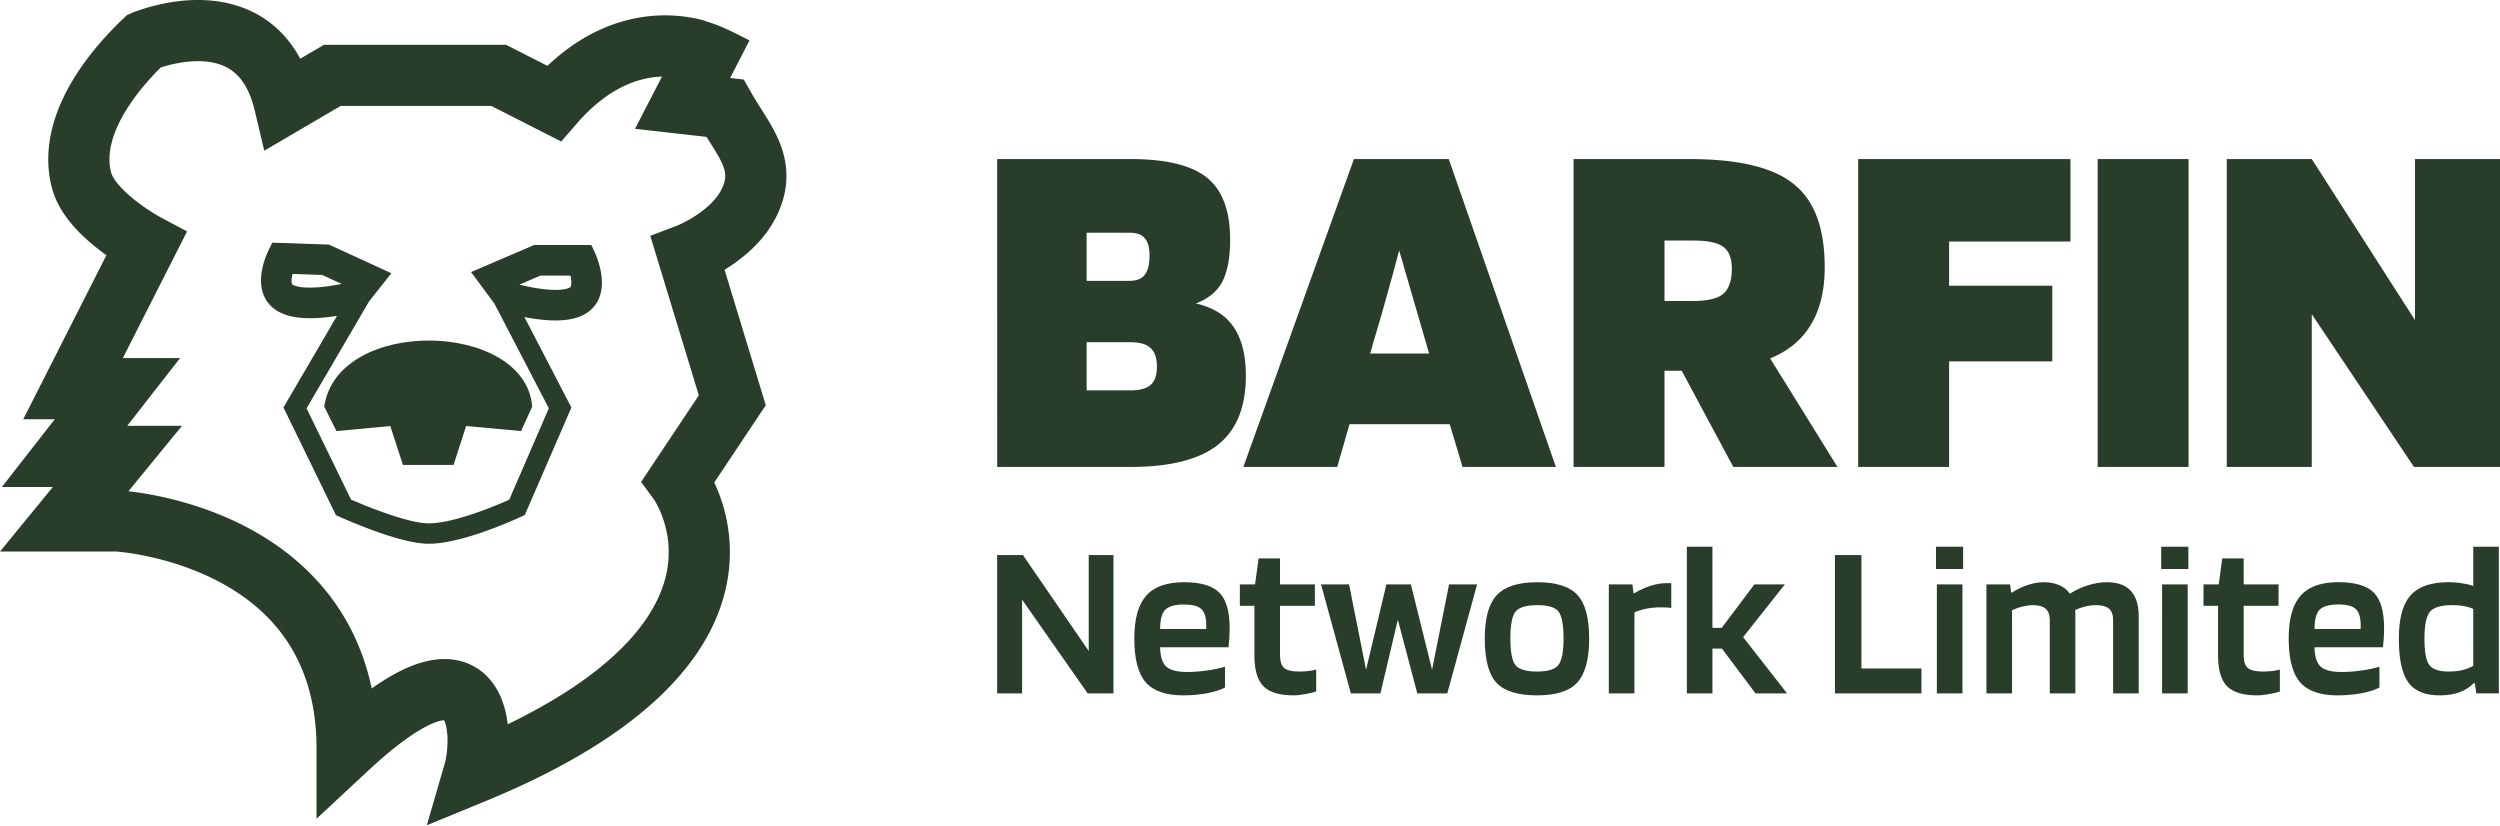
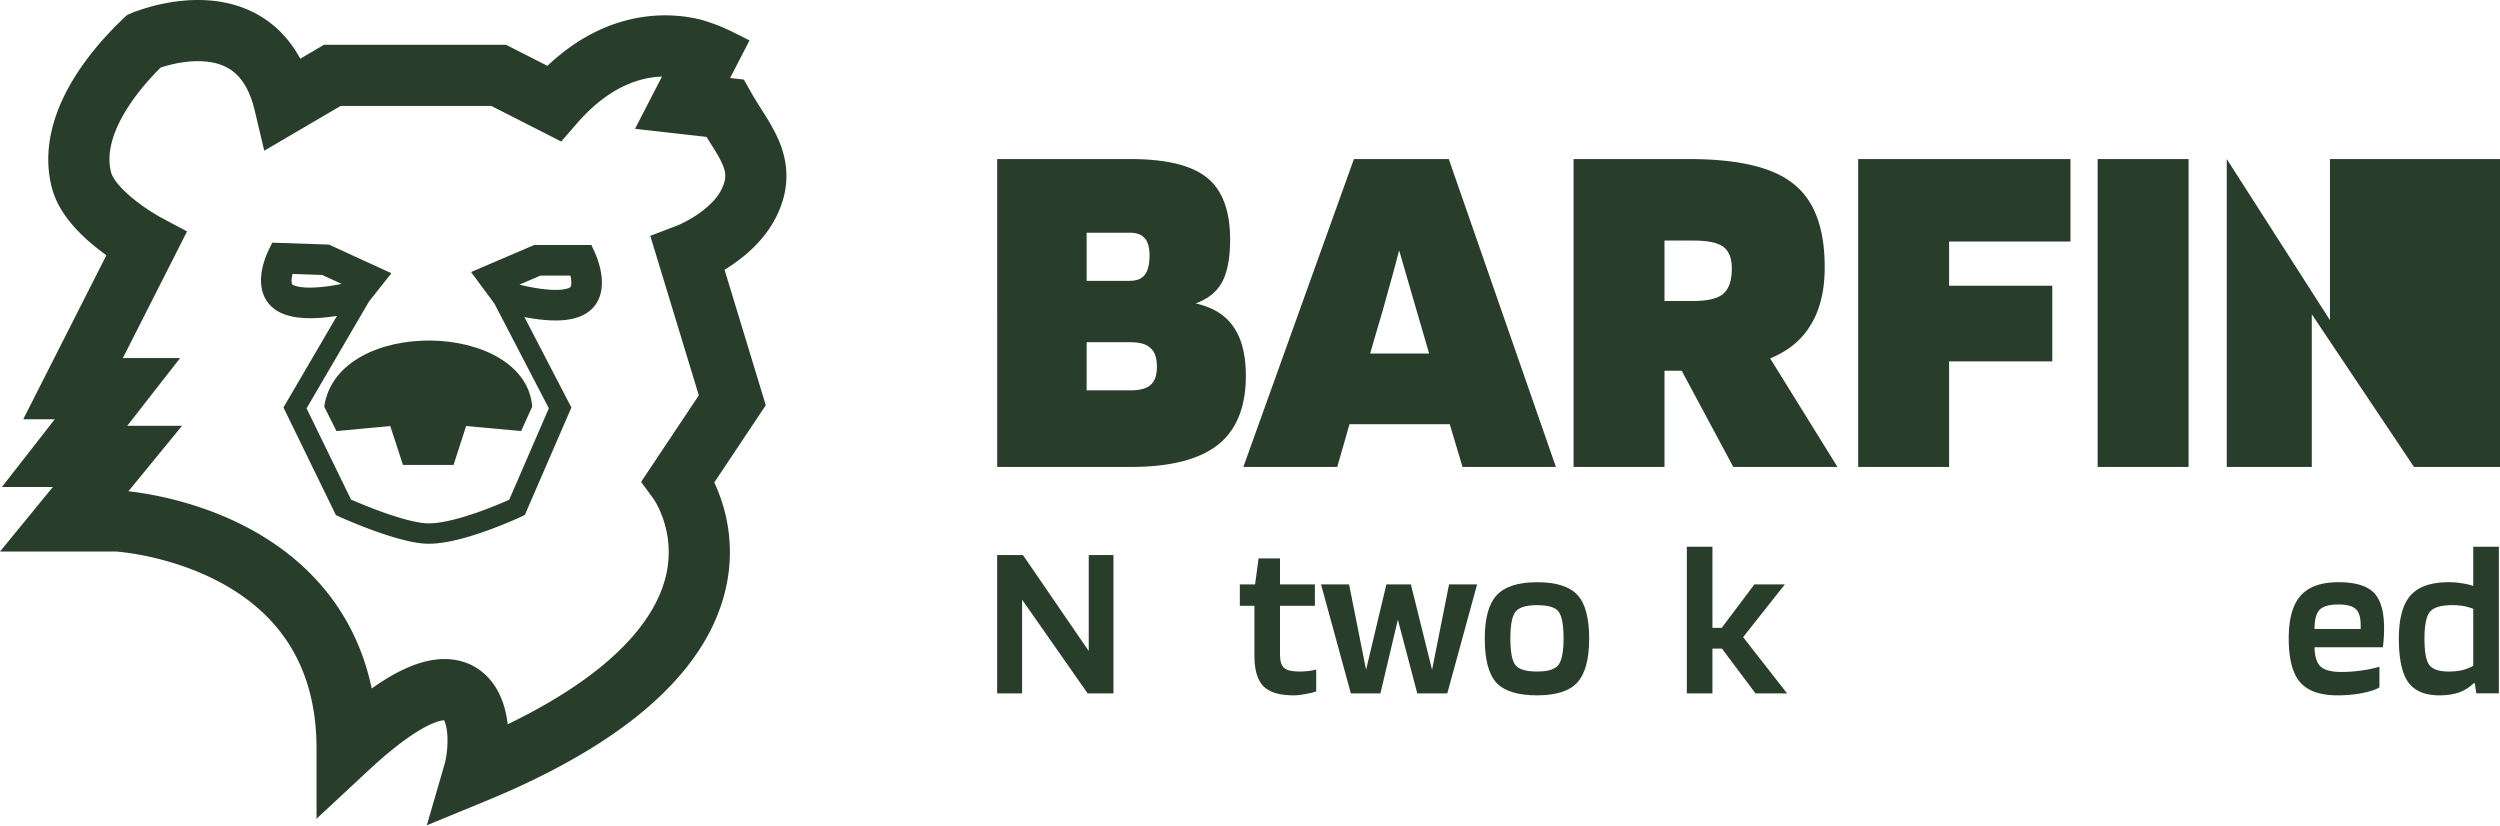
<svg xmlns="http://www.w3.org/2000/svg" width="1226" height="405" fill="none" viewBox="0 0 1226 405">
  <path fill="#283D2A" d="M255.553 211.396 261 199.385c-3.466-42.198-95.563-44.151-102 0l6 12.011 26.397-2.472L197.603 228h24.82l6.154-19.076 26.976 2.472Z" />
  <path fill="#283D2A" fill-rule="evenodd" d="m180.982 147.824-30.641 52.431 21.8 44.73a258.658 258.658 0 0 0 13.141 5.303c8.46 3.139 17.926 6.058 23.972 6.343 6.771.319 17.047-2.53 26.242-5.837a210.506 210.506 0 0 0 14.225-5.73l19.42-44.828-26.625-51.263-11.507-15.563 30.945-13.255h28.071c.442.982.79 1.724 1.087 2.357.739 1.58 1.161 2.479 1.939 4.713a41.066 41.066 0 0 1 1.612 6.042c.761 4.167 1.452 12.132-4.075 17.886-3.842 4.001-9.243 5.32-13.552 5.773-4.537.477-9.388.144-13.614-.413-2.206-.29-4.327-.653-6.257-1.032l23.043 44.366-22.826 52.689-.06.028c-1.917.903-3.526 1.661-6.554 2.955a219.358 219.358 0 0 1-11.888 4.685c-9.13 3.284-21.117 6.84-30.097 6.416-7.794-.367-18.614-3.853-26.979-6.956a269.227 269.227 0 0 1-10.91-4.332 196.596 196.596 0 0 1-5.826-2.559l-.329-.15-25.731-52.795 26.247-44.912a101.94 101.94 0 0 1-6.103.776c-4.195.4-9 .561-13.478-.055-4.241-.584-9.571-2.045-13.318-6.093-5.436-5.873-4.576-13.734-3.734-17.796a39.28 39.28 0 0 1 1.729-5.874c.712-1.877 1.594-3.66 2.481-5.452.234-.472.468-.946.7-1.422l27.799.945 30.608 14.052-10.957 13.827Zm-33.464-7.053c-3.089-.425-4.099-1.206-4.225-1.343-.009-.01-.688-1.061.013-4.441.045-.216.093-.431.144-.643l14.548.495 9.541 4.38-.477.097c-2.537.509-5.947 1.096-9.533 1.438-3.642.347-7.158.41-10.011.017Zm132.251-.008c-.151.158-1.193.919-4.301 1.245-2.88.303-6.421.117-10.087-.366-3.609-.476-7.036-1.196-9.584-1.807-.381-.091-.74-.18-1.075-.264l10.31-4.416h14.711c.059.265.114.534.164.806.643 3.522-.048 4.709-.138 4.802Z" clip-rule="evenodd" />
  <path fill="#283D2A" fill-rule="evenodd" d="m367.557 19.817-9.515 18.431 6.725.76 3.769 6.653c1.47 2.594 2.95 4.929 4.595 7.525.65 1.026 1.326 2.093 2.038 3.232 2.322 3.72 4.945 8.11 6.942 12.919 4.419 10.64 5.467 22.716-1.192 36.454-5.872 12.111-15.998 20.304-23.485 25.172-.717.466-1.424.91-2.115 1.333l20.215 66.429-25.258 37.874a79.76 79.76 0 0 1 3.104 7.583c3.588 10.22 6.383 24.764 3.094 41.792-6.725 34.823-37.31 73.585-118.364 106.9l-28.794 11.835 8.688-29.895c.854-2.939 1.655-8.236 1.417-13.495-.116-2.562-.463-4.71-.95-6.333-.236-.791-.477-1.358-.675-1.738l-.021-.04c-.627.029-1.826.191-3.74.851-6.415 2.213-17.213 8.738-33.589 23.982l-25.221 23.479v-34.458c0-45.837-23.83-69.232-48.267-82.013-12.519-6.547-25.202-10.24-34.865-12.28a135.471 135.471 0 0 0-11.478-1.933 85.88 85.88 0 0 0-3.535-.363H0l25.924-31.66H.935l25.925-33.218H11.398l40.782-80.434a121.326 121.326 0 0 1-3.906-2.918c-4.184-3.261-8.85-7.365-12.908-12.136-3.975-4.674-8.02-10.747-9.907-17.969-4.632-17.738.387-34.739 7.718-48.4 7.367-13.73 17.886-25.682 27.131-34.474L62.29 7.38c2.86-1.208 3.58-1.542 3.8-1.643a.902.902 0 0 1 .108-.047.473.473 0 0 1 .028-.007c.084-.019.34-.077 1.927-.628a92.816 92.816 0 0 1 7.786-2.317c6.33-1.592 15.326-3.173 25.14-2.628 9.869.548 21.254 3.296 31.36 11.04 5.897 4.518 10.89 10.379 14.806 17.64l11.644-6.824h89.273l20.294 10.327c18.828-17.829 38.181-23.918 54.16-24.681 8.911-.425 16.401.818 21.745 2.202 8.308 2.687 9.808 3.187 23.196 10.004ZM59.611 57.923c4.851-9.04 12.005-17.67 19.192-24.803 1.153-.38 2.666-.84 4.448-1.287 4.569-1.148 10.375-2.09 16.167-1.77 5.738.319 10.763 1.825 14.775 4.899 3.854 2.953 8.151 8.4 10.717 19.213l4.682 19.731 37.44-21.94h73.936l34.247 17.427 7.684-8.842c15.898-18.294 30.957-22.488 41.147-22.974.2-.01.397-.018.594-.024l-13.226 25.621 35.04 3.957c.564.899 1.115 1.768 1.639 2.594l.016.026.018.03a419.06 419.06 0 0 1 1.594 2.524c2.185 3.502 3.689 6.142 4.684 8.538 1.567 3.771 1.966 6.813-.482 11.862-2.431 5.016-7.355 9.539-12.841 13.106a61.395 61.395 0 0 1-6.731 3.788c-.857.413-1.529.709-1.949.888-.21.09-.356.149-.429.178l-.038.016-.015.006-13.025 4.962 23.807 78.235-28.314 42.457 6.164 8.375.02.029.033.05.079.118.052.079c.214.329.579.912 1.034 1.728.916 1.639 2.168 4.162 3.304 7.398 2.271 6.472 3.998 15.534 1.945 26.167-3.545 18.351-19.595 46.546-78.018 74.898-.868-7.271-3.237-15.916-9.299-22.596-4.058-4.47-9.504-7.728-16.144-8.905-6.395-1.134-12.941-.179-19.305 2.017-6.672 2.301-13.954 6.248-21.964 11.923-8.682-41.186-35.259-65.47-61.427-79.157-15.64-8.179-31.114-12.629-42.57-15.049a165.54 165.54 0 0 0-14.04-2.359c-.446-.055-.87-.104-1.27-.149l26.281-32.095h-26.86l25.925-33.218H60.244l31.49-62.105-12.941-6.902-.014-.007-.138-.076a49.671 49.671 0 0 1-.676-.38 98.582 98.582 0 0 1-11.248-7.543c-3.2-2.494-6.193-5.2-8.5-7.912-2.388-2.808-3.412-4.89-3.731-6.112-2-7.657-.253-16.613 5.125-26.635Z" clip-rule="evenodd" />
  <path fill="#283D2A" d="M839.779 318.072v21.955h-12.555v-71.921h12.555v39.8h4.546l16.019-21.306h14.936l-20.456 25.848 21.539 27.579h-15.478l-16.452-21.955h-4.654ZM546.04 340.027v-67.811h-12.122v47.046l-32.254-47.046H489v67.811h12.231v-45.964l32.146 45.964h12.663Z" />
-   <path fill="#283D2A" fill-rule="evenodd" d="M600.749 337.107V326.94c-2.237.721-5.087 1.334-8.551 1.839-3.463.505-6.818.757-10.065.757-4.907 0-8.335-.901-10.283-2.704-1.876-1.802-2.85-4.939-2.922-9.409h33.553c.216-2.235.361-3.965.433-5.191.072-1.298.108-2.704.108-4.218 0-8.22-1.696-14.024-5.087-17.412-3.391-3.389-9.164-5.083-17.318-5.083-8.442 0-14.612 2.199-18.508 6.597-3.897 4.398-5.845 11.392-5.845 20.981 0 9.95 1.84 17.088 5.52 21.414 3.752 4.326 9.886 6.489 18.4 6.489 4.185 0 8.19-.361 12.014-1.082 3.897-.793 6.747-1.73 8.551-2.811Zm-29.332-38.069c1.732-1.731 4.799-2.596 9.2-2.596 4.041 0 6.855.721 8.443 2.163 1.587 1.37 2.417 3.893 2.489 7.57v2.272h-22.621c0-4.543.83-7.679 2.489-9.409Z" clip-rule="evenodd" />
  <path fill="#283D2A" d="M645.466 328.346v10.707c-1.227.505-2.959.938-5.196 1.298-2.164.433-4.149.649-5.953.649-6.855 0-11.761-1.478-14.72-4.434-2.958-3.028-4.437-8.039-4.437-15.033v-24.442h-7.144V286.6h7.468l1.732-12.762h10.499V286.6h17.101v10.491h-17.101V321.1c0 3.173.686 5.336 2.056 6.489 1.371 1.154 3.825 1.731 7.361 1.731 1.226 0 2.669-.072 4.329-.217 1.66-.216 2.994-.468 4.005-.757Zm78.901-41.746h-13.746l-8.334 41.854-10.391-41.854h-12.014l-9.958 41.854-8.334-41.854h-13.746l14.612 53.427h14.504l8.55-36.123 9.525 36.123h14.72l14.612-53.427Z" />
  <path fill="#283D2A" fill-rule="evenodd" d="M779.326 313.205c0 10.094-1.948 17.268-5.845 21.522-3.824 4.182-10.39 6.273-19.698 6.273-9.453 0-16.091-2.055-19.916-6.165-3.824-4.181-5.736-11.391-5.736-21.63 0-10.022 1.948-17.124 5.844-21.305 3.897-4.254 10.499-6.381 19.808-6.381 9.38 0 15.982 2.09 19.807 6.272 3.824 4.11 5.736 11.248 5.736 21.414Zm-38.64-.108c0 6.633.83 10.995 2.489 13.086 1.66 2.091 5.196 3.137 10.608 3.137 5.267 0 8.731-1.046 10.39-3.137 1.732-2.163 2.598-6.525 2.598-13.086 0-6.705-.83-11.103-2.49-13.194-1.587-2.091-5.087-3.137-10.498-3.137-5.34 0-8.876 1.082-10.608 3.245-1.659 2.163-2.489 6.525-2.489 13.086Z" clip-rule="evenodd" />
-   <path fill="#283D2A" d="M788.961 340.027h12.555v-39.692c1.732-.793 3.68-1.406 5.845-1.838 2.165-.433 4.51-.649 7.035-.649 1.66 0 2.814.036 3.464.108.721 0 1.299.072 1.731.216v-12.113c-.144-.072-.36-.108-.649-.108h-1.407c-2.598 0-5.267.433-8.009 1.298s-5.448 2.091-8.118 3.677h-.325l-.541-4.326h-11.581v53.427Zm153.319 0v-12.221h-29.44v-55.59h-12.988v67.811h42.428Zm20.435-60.997h-13.313v-10.924h13.313v10.924Zm-.325 60.997h-12.556V286.6h12.556v53.427Zm11.755 0h12.556v-40.773c1.876-.865 3.644-1.478 5.303-1.839 1.732-.432 3.355-.649 4.871-.649 2.886 0 4.975.577 6.275 1.731 1.37 1.153 2.06 2.956 2.06 5.407v36.123h12.55v-39.692c0-.432-.03-.829-.1-1.189 1.51-.721 3.17-1.298 4.97-1.731 1.81-.432 3.58-.649 5.31-.649 2.88 0 4.98.577 6.28 1.731 1.37 1.153 2.05 2.956 2.05 5.407v36.123h12.56v-37.745c0-5.552-1.3-9.734-3.9-12.545-2.6-2.812-6.49-4.218-11.69-4.218-3.03 0-6.13.504-9.31 1.514-3.1.937-5.99 2.271-8.66 4.001h-.32c-1.3-1.874-3.03-3.244-5.2-4.109-2.09-.938-4.61-1.406-7.57-1.406-2.455 0-4.981.432-7.578 1.297-2.526.793-5.195 2.055-8.01 3.786h-.324l-.541-4.002h-11.582v53.427Zm99.025-60.997h-13.31v-10.924h13.31v10.924Zm-.32 60.997h-12.56V286.6h12.56v53.427Zm45.2-.974v-10.707c-1.01.289-2.35.541-4.01.757-1.66.145-3.1.217-4.33.217-3.53 0-5.99-.577-7.36-1.731-1.37-1.153-2.06-3.316-2.06-6.489v-24.009h17.11V286.6h-17.11v-12.762h-10.49l-1.74 12.762h-7.46v10.491h7.14v24.442c0 6.994 1.48 12.005 4.44 15.033 2.96 2.956 7.86 4.434 14.72 4.434 1.8 0 3.79-.216 5.95-.649 2.24-.36 3.97-.793 5.2-1.298Z" />
  <path fill="#283D2A" fill-rule="evenodd" d="M1166.87 326.94v10.167c-1.8 1.081-4.65 2.018-8.55 2.811-3.82.721-7.83 1.082-12.01 1.082-8.52 0-14.65-2.163-18.4-6.489-3.68-4.326-5.52-11.464-5.52-21.414 0-9.589 1.95-16.583 5.84-20.981 3.9-4.398 10.07-6.597 18.51-6.597 8.15 0 13.93 1.694 17.32 5.083 3.39 3.388 5.09 9.192 5.09 17.412 0 1.514-.04 2.92-.11 4.218-.08 1.226-.22 2.956-.44 5.191h-33.55c.07 4.47 1.05 7.607 2.92 9.409 1.95 1.803 5.38 2.704 10.29 2.704 3.24 0 6.6-.252 10.06-.757 3.47-.505 6.32-1.118 8.55-1.839Zm-20.13-30.498c-4.4 0-7.47.865-9.2 2.596-1.66 1.73-2.49 4.866-2.49 9.409h22.62v-2.272c-.07-3.677-.9-6.2-2.49-7.57-1.58-1.442-4.4-2.163-8.44-2.163Zm78.69-28.336h-12.55v19.251c-1.59-.577-3.43-1.009-5.52-1.298-2.03-.36-4.19-.54-6.5-.54-8.73 0-15.01 2.199-18.83 6.597-3.75 4.326-5.63 11.356-5.63 21.089 0 9.878 1.51 16.98 4.55 21.306 3.1 4.326 8.22 6.489 15.36 6.489 3.61 0 6.79-.469 9.53-1.406 2.81-1.009 5.23-2.523 7.25-4.542h.54l.76 4.975h11.04v-71.921Zm-33.88 32.013c1.81-2.235 5.49-3.353 11.04-3.353 2.02 0 3.86.144 5.52.433 1.66.288 3.25.757 4.77 1.406v27.903c-1.66.937-3.5 1.658-5.52 2.163-2.03.432-4.19.649-6.5.649-4.83 0-8.04-1.118-9.63-3.353-1.52-2.235-2.27-6.489-2.27-12.762 0-6.489.86-10.851 2.59-13.086ZM610.967 184.2c0 15.412-4.579 26.73-13.737 33.955-9.158 7.224-23.458 10.837-42.899 10.837h-65.312V78h65.312c17.513 0 30.045 3.05 37.597 9.151 7.551 6.1 11.327 16.215 11.327 30.343 0 8.83-1.285 15.733-3.856 20.71-2.571 4.816-6.909 8.348-13.014 10.596 8.515 1.926 14.701 5.78 18.557 11.559 4.017 5.78 6.025 13.727 6.025 23.841Zm-47.237-59c0-3.853-.803-6.663-2.41-8.429-1.446-1.766-3.936-2.649-7.471-2.649h-20.967v23.6h20.967c3.535 0 6.025-.963 7.471-2.889 1.607-1.927 2.41-5.138 2.41-9.633Zm3.615 54.665c0-4.335-1.044-7.385-3.133-9.151-1.928-1.926-5.222-2.89-9.881-2.89h-21.449v23.6h21.449c4.659 0 7.953-.883 9.881-2.649 2.089-1.766 3.133-4.736 3.133-8.91Zm88.425 49.127h-46.032L663.964 78h46.514l52.539 150.992h-45.791l-6.266-20.951h-49.165l-6.025 20.951Zm30.366-106.2a738.736 738.736 0 0 1-5.302 19.506c-1.767 6.582-3.454 12.522-5.061 17.82l-3.856 13.245h28.921l-14.702-50.571Zm130.131 106.2v-47.2h8.436l25.305 47.2h51.093l-33.018-53.221c8.998-3.692 15.666-9.231 20.004-16.616 4.499-7.385 6.748-16.777 6.748-28.175 0-19.105-5.061-32.671-15.183-40.698C869.69 82.094 852.579 78 828.318 78h-56.636v150.992h44.585Zm28.921-107.886c2.731 2.087 4.097 5.619 4.097 10.596 0 5.78-1.366 9.873-4.097 12.282-2.731 2.408-7.632 3.612-14.701 3.612h-14.22v-29.621h14.22c7.069 0 11.97 1.044 14.701 3.131Z" clip-rule="evenodd" />
-   <path fill="#283D2A" d="M955.834 177.216v51.776h-44.586V78h104.112v40.457h-59.526v21.674h50.606v37.085h-50.606Zm117.446 51.776V78h-44.59v150.992h44.59ZM1226 78v150.992h-42.18l-50.12-74.894v74.894H1092V78h41.7l50.61 78.988V78H1226Z" />
+   <path fill="#283D2A" d="M955.834 177.216v51.776h-44.586V78h104.112v40.457h-59.526v21.674h50.606v37.085h-50.606Zm117.446 51.776V78h-44.59v150.992h44.59ZM1226 78v150.992h-42.18l-50.12-74.894v74.894H1092V78l50.61 78.988V78H1226Z" />
</svg>